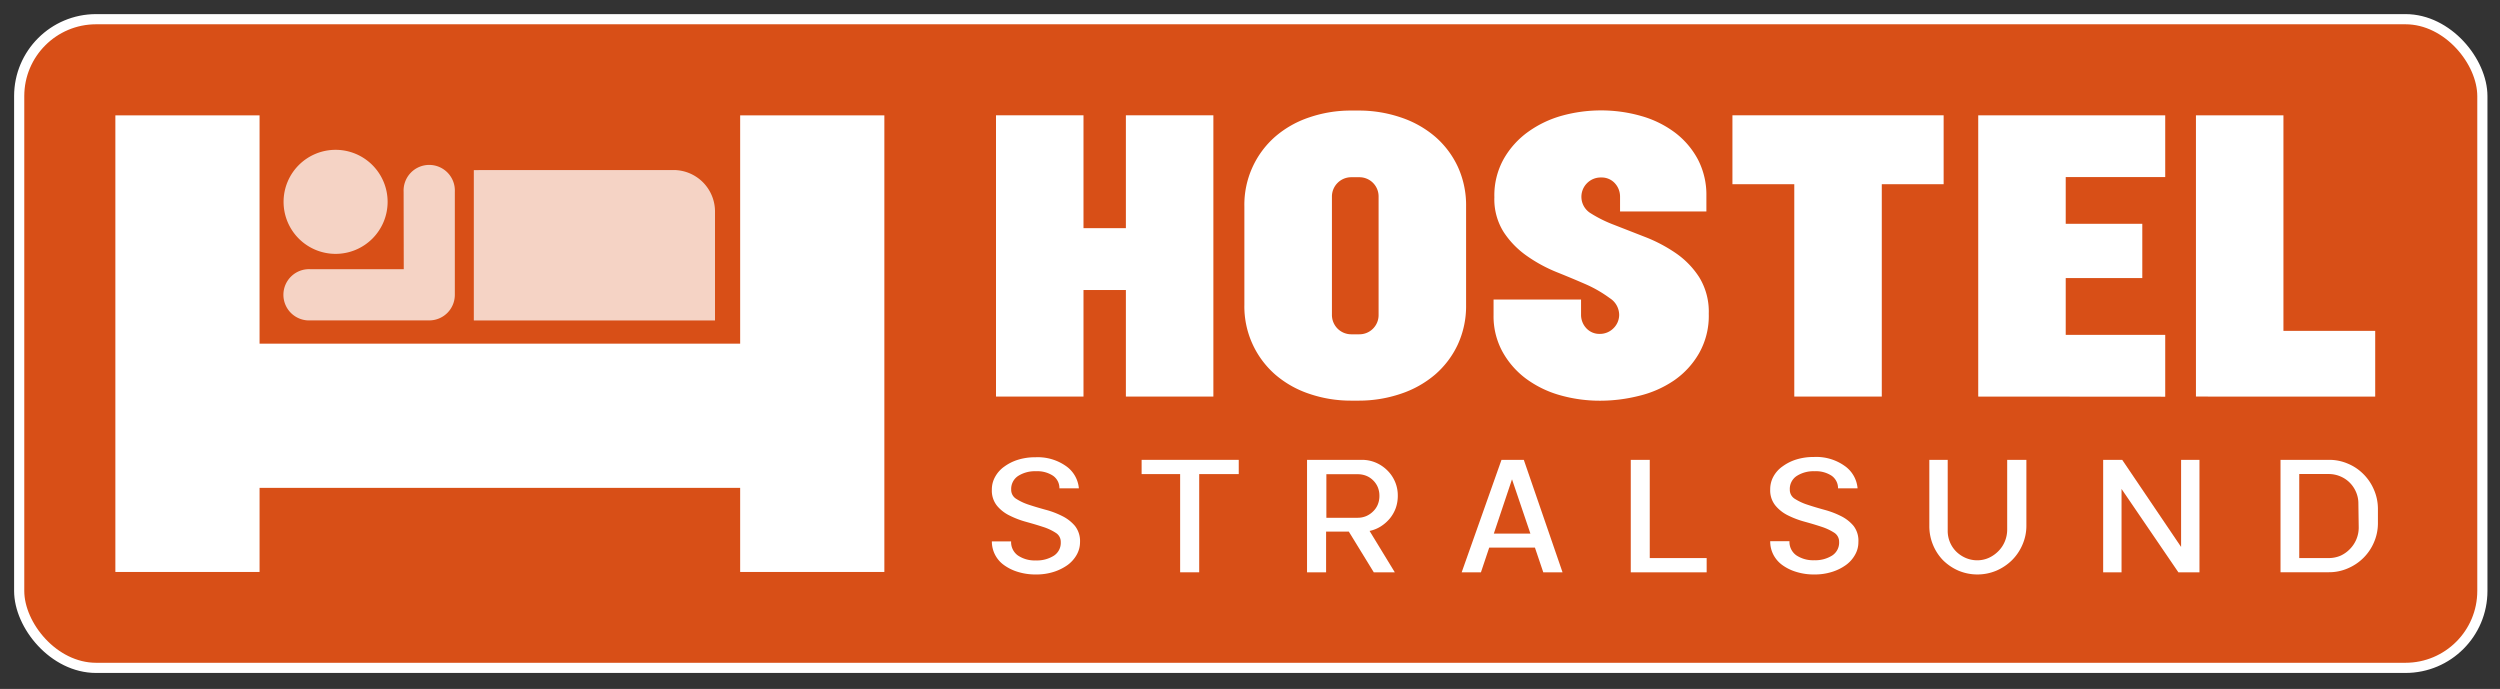
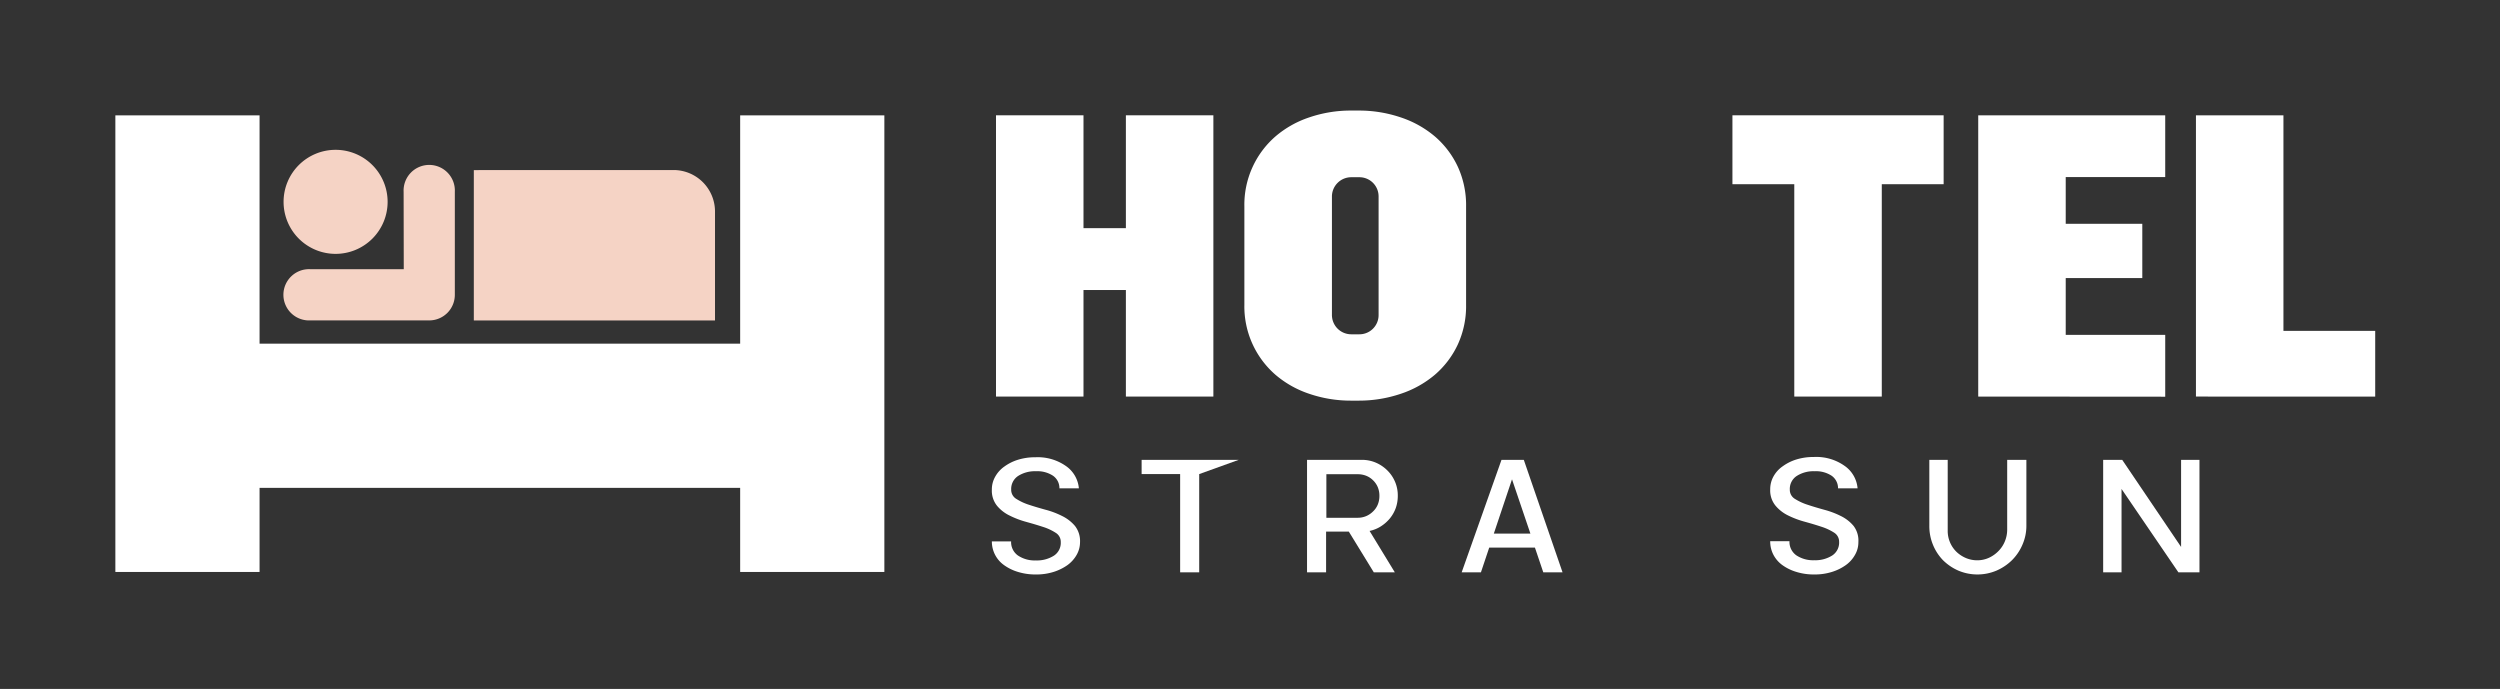
<svg xmlns="http://www.w3.org/2000/svg" id="Ebene_1" data-name="Ebene 1" viewBox="0 0 368.6 101.58">
  <rect x="0" y="0" width="368.6" height="101.58" fill="#333333" stroke="none" />
  <defs>
    <style>.cls-1{fill:#d84f17;}.cls-2{fill:none;stroke:#fff;stroke-width:1.5px;}.cls-3{fill:#f5d3c5;}.cls-4{fill:#fff;}</style>
  </defs>
-   <rect class="cls-1" x="2.83" y="2.83" width="363.17" height="95.64" rx="11.34" />
-   <rect class="cls-2" x="2.83" y="2.83" width="363.17" height="95.64" rx="11.34" />
  <path class="cls-3" d="M49.48,37.43a7.67,7.67,0,1,0-7.67-7.67A7.67,7.67,0,0,0,49.48,37.43Z" />
  <path class="cls-3" d="M69.86,25.08V47.25h35.56l0-16.13a6.12,6.12,0,0,0-6.11-6.05Z" />
  <path class="cls-3" d="M59.53,39.69H45.76a3.78,3.78,0,1,0,0,7.55H63.29a3.77,3.77,0,0,0,3.77-3.77V28.29a3.78,3.78,0,1,0-7.55,0Z" />
  <polygon class="cls-4" points="109.13 17.01 109.13 50.67 38.27 50.67 38.27 17.01 17.01 17.01 17.01 84.33 38.27 84.33 38.27 71.93 109.13 71.93 109.13 84.33 130.39 84.33 130.39 17.01 109.13 17.01" />
  <path class="cls-4" d="M166,58.47V42.76h-6.25V58.47h-12.9V17h12.9V33.64H166V17h12.9V58.47Z" />
  <path class="cls-4" d="M214.93,50.81a13.25,13.25,0,0,1-3.38,4.45,15.15,15.15,0,0,1-5.05,2.81,19.16,19.16,0,0,1-6.16,1h-1.15a18.89,18.89,0,0,1-6.13-1,14.87,14.87,0,0,1-5-2.81,13.34,13.34,0,0,1-4.59-10.32V30.43a13.34,13.34,0,0,1,4.59-10.32,14.87,14.87,0,0,1,5-2.81,18.89,18.89,0,0,1,6.13-1h1.15a19.16,19.16,0,0,1,6.16,1,15.15,15.15,0,0,1,5.05,2.81,13.25,13.25,0,0,1,3.38,4.45,13.58,13.58,0,0,1,1.23,5.87V44.94A13.55,13.55,0,0,1,214.93,50.81ZM203.26,29a2.83,2.83,0,0,0-2.86-2.87h-1.15A2.85,2.85,0,0,0,196.38,29V46.43a2.85,2.85,0,0,0,2.87,2.86h1.15a2.83,2.83,0,0,0,2.86-2.86Z" />
-   <path class="cls-4" d="M251.94,46.26a11.16,11.16,0,0,1-1.44,5.84,12.28,12.28,0,0,1-3.69,4,15.63,15.63,0,0,1-5.14,2.26,23.43,23.43,0,0,1-5.73.72,21.47,21.47,0,0,1-6-.83,15.53,15.53,0,0,1-5-2.46,12.46,12.46,0,0,1-3.45-4,10.89,10.89,0,0,1-1.28-5.33v-2.3h12.9v2.24a2.89,2.89,0,0,0,.78,2,2.62,2.62,0,0,0,2,.83,2.81,2.81,0,0,0,2-.83,2.78,2.78,0,0,0,.84-2,2.94,2.94,0,0,0-1.37-2.43A18.53,18.53,0,0,0,234,42q-2-.88-4.44-1.86a21.79,21.79,0,0,1-4.44-2.41,12.91,12.91,0,0,1-3.41-3.5,9.06,9.06,0,0,1-1.38-5.16,11,11,0,0,1,1.38-5.64,12.54,12.54,0,0,1,3.61-4,15.82,15.82,0,0,1,5-2.38,21.59,21.59,0,0,1,5.68-.77,21.35,21.35,0,0,1,6,.83,15.08,15.08,0,0,1,5,2.47,12.1,12.1,0,0,1,3.35,3.95,11.3,11.3,0,0,1,1.24,5.36v2.29H238.86V29a2.89,2.89,0,0,0-.78-2,2.62,2.62,0,0,0-2-.83A2.82,2.82,0,0,0,234,27a2.84,2.84,0,0,0,.54,4.45A19.11,19.11,0,0,0,238,33.16l4.53,1.77a22.17,22.17,0,0,1,4.53,2.38,12.52,12.52,0,0,1,3.47,3.56A9.69,9.69,0,0,1,251.94,46.26Z" />
  <path class="cls-4" d="M277.45,27.16V58.47h-12.9V27.16h-9.12V17h31.14V27.16Z" />
  <path class="cls-4" d="M291.67,58.47V17h27.57v9.11H304.57V33h11.29v8H304.57v8.37h14.67v9.12Z" />
  <path class="cls-4" d="M323.77,58.47V17h12.9V48.78H350.2v9.69Z" />
  <path class="cls-4" d="M159.24,79.93a3.78,3.78,0,0,1-.5,1.88,4.73,4.73,0,0,1-1.37,1.52,7.38,7.38,0,0,1-2.05,1,8.45,8.45,0,0,1-2.57.37,8.77,8.77,0,0,1-2.64-.37,6.84,6.84,0,0,1-2.06-1,4.26,4.26,0,0,1-1.81-3.51h2.84a2.41,2.41,0,0,0,1,2.08,4.42,4.42,0,0,0,2.64.73,4.66,4.66,0,0,0,2.68-.71,2.26,2.26,0,0,0,1-2,1.55,1.55,0,0,0-.76-1.37,7.66,7.66,0,0,0-1.88-.87c-.76-.25-1.57-.49-2.44-.73a13,13,0,0,1-2.43-.92A5.54,5.54,0,0,1,147,74.57a3.54,3.54,0,0,1-.76-2.38,3.76,3.76,0,0,1,.49-1.9,4.48,4.48,0,0,1,1.35-1.5,6.87,6.87,0,0,1,2-1,8.38,8.38,0,0,1,2.56-.37,7.24,7.24,0,0,1,4.52,1.29A4.47,4.47,0,0,1,159.07,72H156.2a2.21,2.21,0,0,0-.95-1.86,4.19,4.19,0,0,0-2.5-.66,4.59,4.59,0,0,0-2.66.71,2.29,2.29,0,0,0-1,2,1.55,1.55,0,0,0,.76,1.37,8,8,0,0,0,1.88.87c.75.25,1.57.49,2.44.73a12.34,12.34,0,0,1,2.43.92,5.84,5.84,0,0,1,1.89,1.46A3.62,3.62,0,0,1,159.24,79.93Z" />
-   <path class="cls-4" d="M176.81,69.9V84.38H174V69.9h-5.68V67.8h14.32v2.1Z" />
+   <path class="cls-4" d="M176.81,69.9V84.38H174V69.9h-5.68V67.8h14.32Z" />
  <path class="cls-4" d="M206.09,73.09a5.39,5.39,0,0,1-.3,1.82,5.24,5.24,0,0,1-.87,1.53,5.74,5.74,0,0,1-1.33,1.17,5,5,0,0,1-1.66.67l3.72,6.1h-3.1l-3.68-6h-3.35v6h-2.81V67.8h8.09a5.18,5.18,0,0,1,2.07.42,5.41,5.41,0,0,1,1.67,1.13A5.18,5.18,0,0,1,205.67,71,5.09,5.09,0,0,1,206.09,73.09Zm-2.71,0a3.29,3.29,0,0,0-.24-1.26,3.09,3.09,0,0,0-.68-1,3.05,3.05,0,0,0-1-.67,3.34,3.34,0,0,0-1.27-.24h-4.63v6.42h4.63a3.17,3.17,0,0,0,1.27-.26,3.26,3.26,0,0,0,1-.69,2.9,2.9,0,0,0,.68-1A3.29,3.29,0,0,0,203.38,73.09Z" />
  <path class="cls-4" d="M227.54,84.38l-1.23-3.64h-6.74l-1.22,3.64h-2.84l5.87-16.58h3.29l5.71,16.58Zm-4.61-13.71-2.68,8h5.39Z" />
-   <path class="cls-4" d="M240.44,84.38V67.8h2.8V82.28h8.39v2.1Z" />
  <path class="cls-4" d="M274,79.93a3.68,3.68,0,0,1-.5,1.88,4.61,4.61,0,0,1-1.37,1.52,7.12,7.12,0,0,1-2.05,1,8.38,8.38,0,0,1-2.56.37,8.73,8.73,0,0,1-2.64-.37,6.9,6.9,0,0,1-2.07-1,4.38,4.38,0,0,1-1.34-1.54,4.24,4.24,0,0,1-.47-2h2.84a2.43,2.43,0,0,0,1,2.08,4.45,4.45,0,0,0,2.65.73,4.65,4.65,0,0,0,2.67-.71,2.27,2.27,0,0,0,1-2,1.57,1.57,0,0,0-.76-1.37,7.92,7.92,0,0,0-1.89-.87c-.75-.25-1.56-.49-2.43-.73a13.11,13.11,0,0,1-2.44-.92,5.6,5.6,0,0,1-1.88-1.47,3.54,3.54,0,0,1-.76-2.38,3.86,3.86,0,0,1,.48-1.9,4.41,4.41,0,0,1,1.36-1.5,6.93,6.93,0,0,1,2-1,8.45,8.45,0,0,1,2.57-.37A7.21,7.21,0,0,1,272,68.71,4.48,4.48,0,0,1,273.88,72H271a2.24,2.24,0,0,0-.95-1.86,4.21,4.21,0,0,0-2.5-.66,4.57,4.57,0,0,0-2.66.71,2.28,2.28,0,0,0-1,2,1.55,1.55,0,0,0,.76,1.37,8.14,8.14,0,0,0,1.89.87c.75.25,1.56.49,2.43.73a12.68,12.68,0,0,1,2.44.92,5.7,5.7,0,0,1,1.88,1.46A3.57,3.57,0,0,1,274,79.93Z" />
  <path class="cls-4" d="M298.18,80.33a7.2,7.2,0,0,1-1.55,2.28,7.53,7.53,0,0,1-2.29,1.53,7.23,7.23,0,0,1-5.58,0,7.44,7.44,0,0,1-2.27-1.53A7.12,7.12,0,0,1,285,80.33a7.22,7.22,0,0,1-.54-2.79V67.8h2.71V78.23a4.31,4.31,0,0,0,1.27,3.11,4.63,4.63,0,0,0,1.4.93,4.32,4.32,0,0,0,1.69.34,4.18,4.18,0,0,0,1.72-.37,4.72,4.72,0,0,0,1.41-1,4.39,4.39,0,0,0,.94-1.43,4.55,4.55,0,0,0,.34-1.72V67.8h2.83v9.74A6.89,6.89,0,0,1,298.18,80.33Z" />
  <path class="cls-4" d="M321.18,84.38,312.8,72.09V84.38h-2.71V67.8h2.81l8.68,12.84V67.8h2.71V84.38Z" />
-   <path class="cls-4" d="M350,80a7.21,7.21,0,0,1-1.55,2.27,7.3,7.3,0,0,1-2.29,1.53,6.89,6.89,0,0,1-2.79.57h-7.13V67.8h7.16a6.89,6.89,0,0,1,2.79.57,7,7,0,0,1,2.27,1.53A7.18,7.18,0,0,1,350,72.17,7.06,7.06,0,0,1,350.6,75v2.26A7.06,7.06,0,0,1,350,80Zm-2.28-5.74a4.23,4.23,0,0,0-.34-1.7,4.37,4.37,0,0,0-.94-1.4,4.29,4.29,0,0,0-1.4-.93,4.36,4.36,0,0,0-1.72-.34H339V82.28h4.37a4.37,4.37,0,0,0,1.72-.35,4.56,4.56,0,0,0,1.4-1,4.51,4.51,0,0,0,1.28-3.15Z" />
</svg>